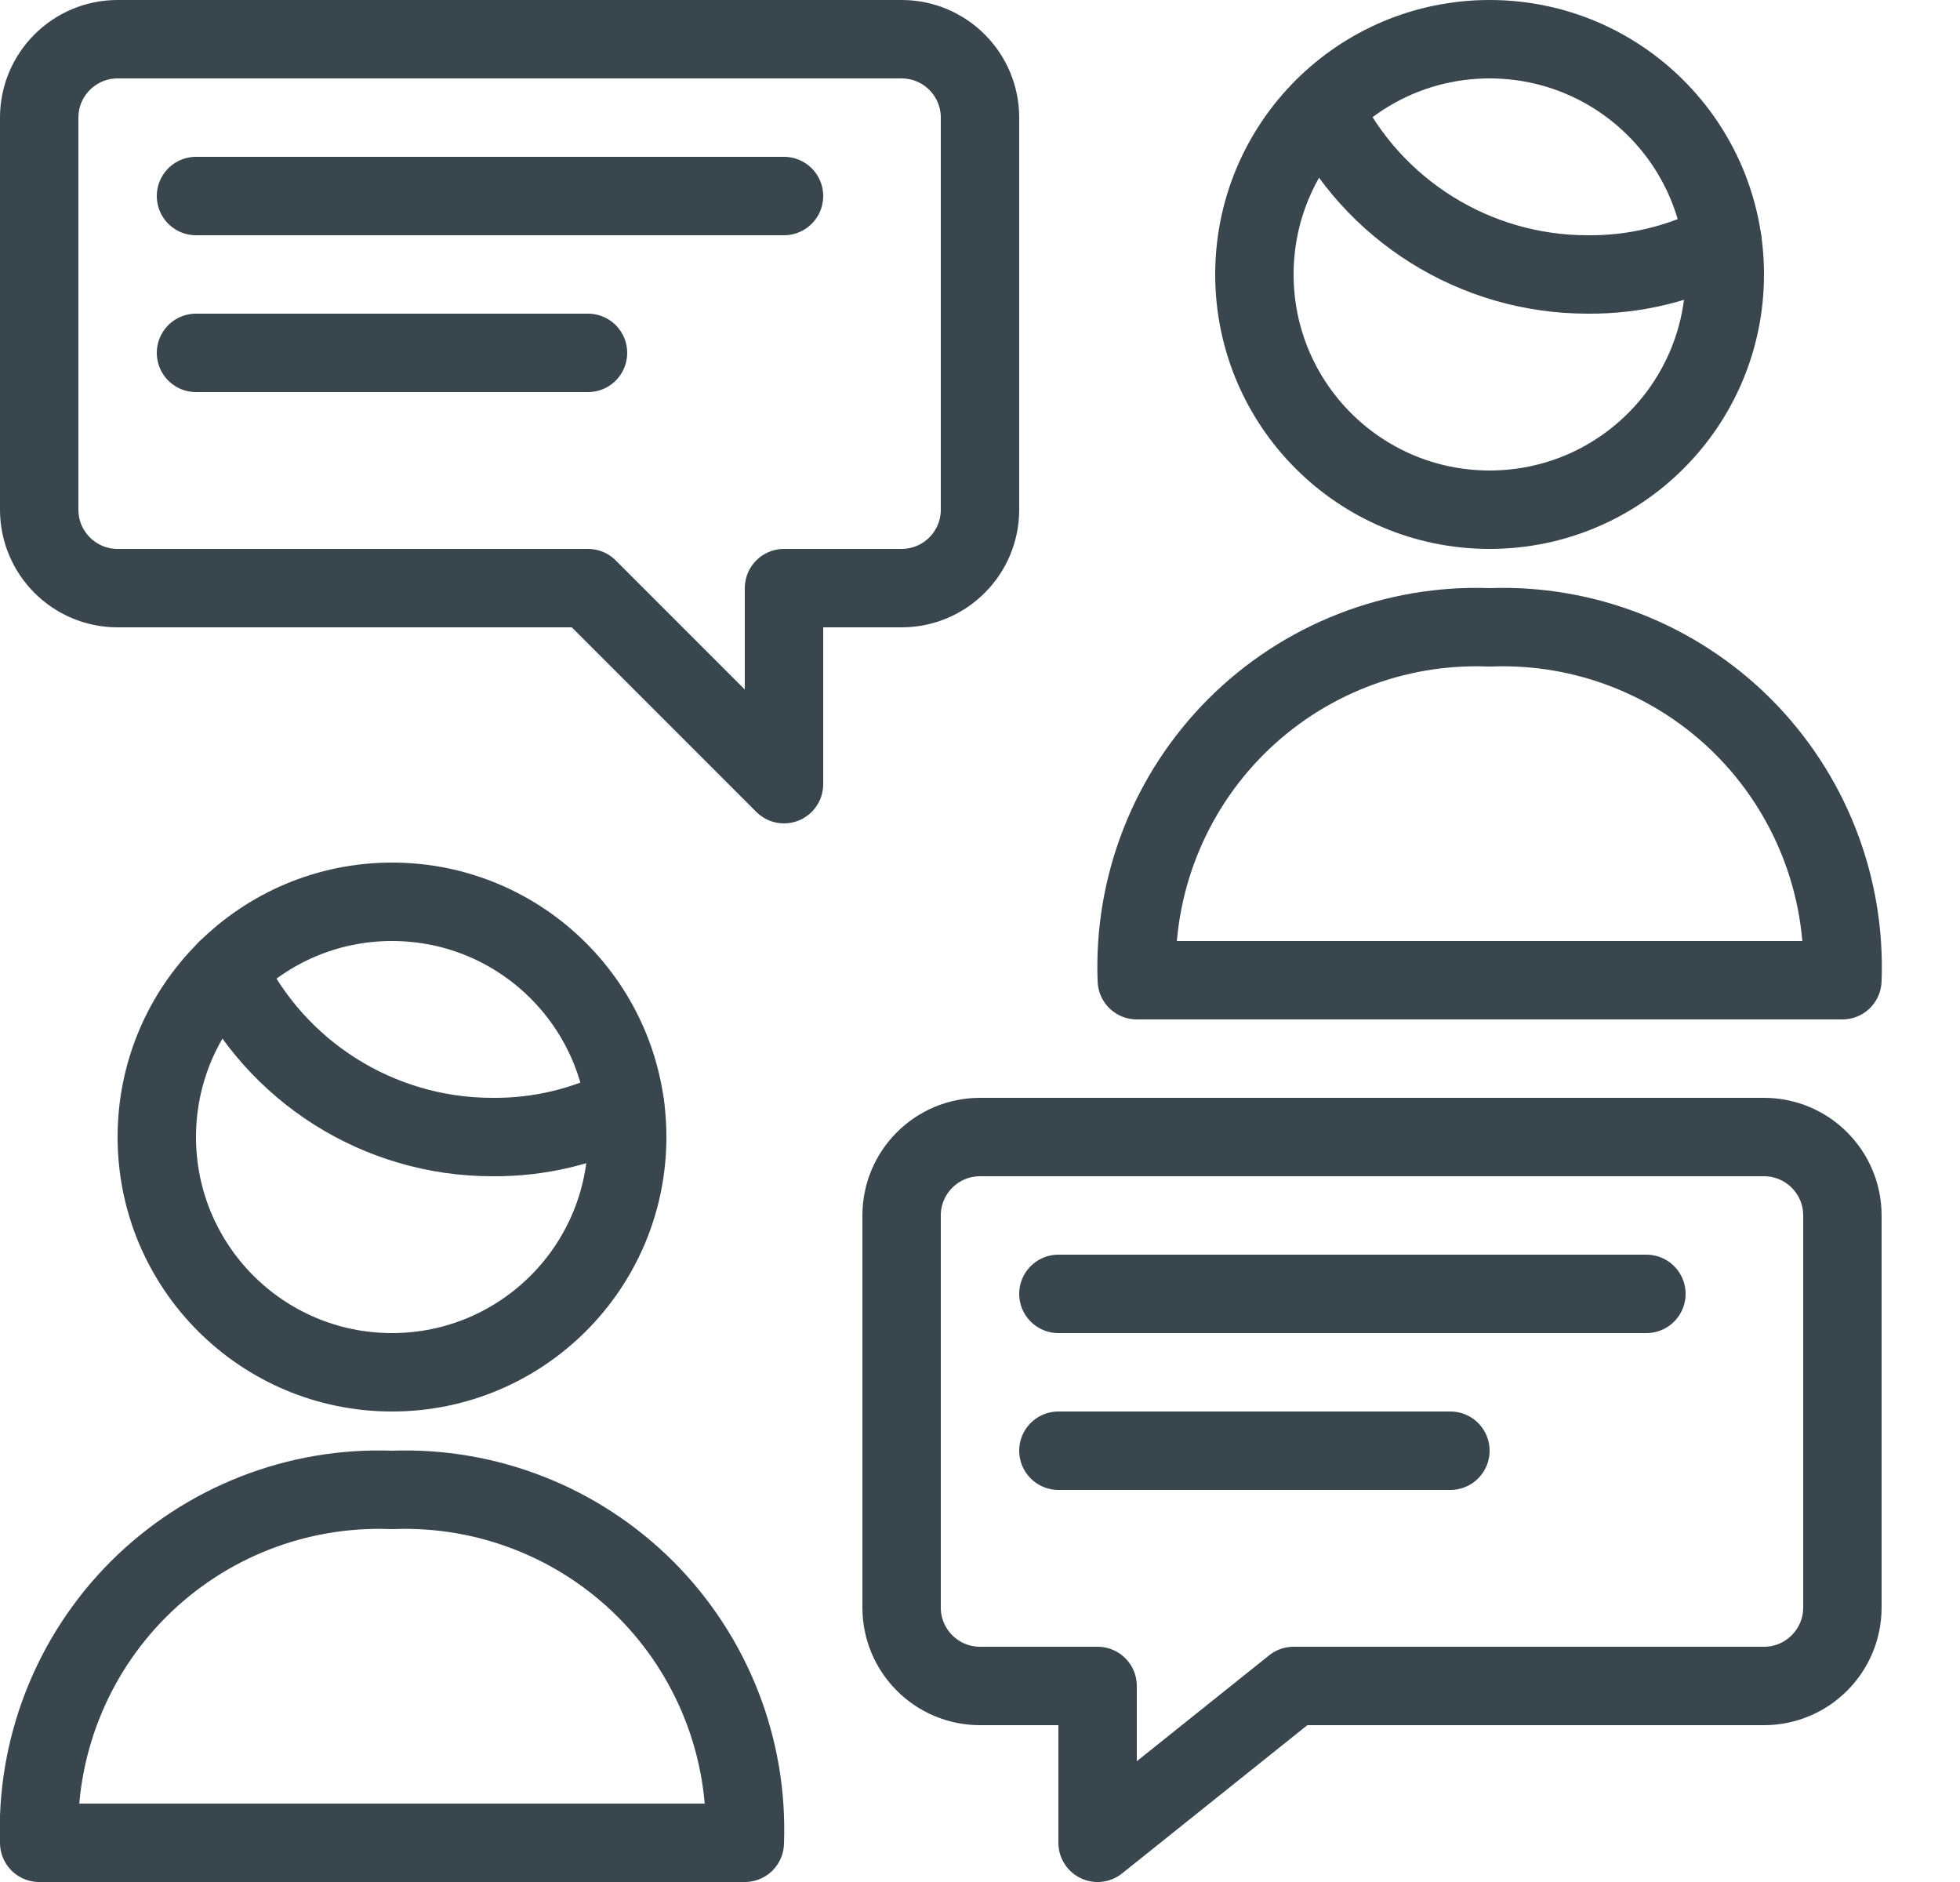
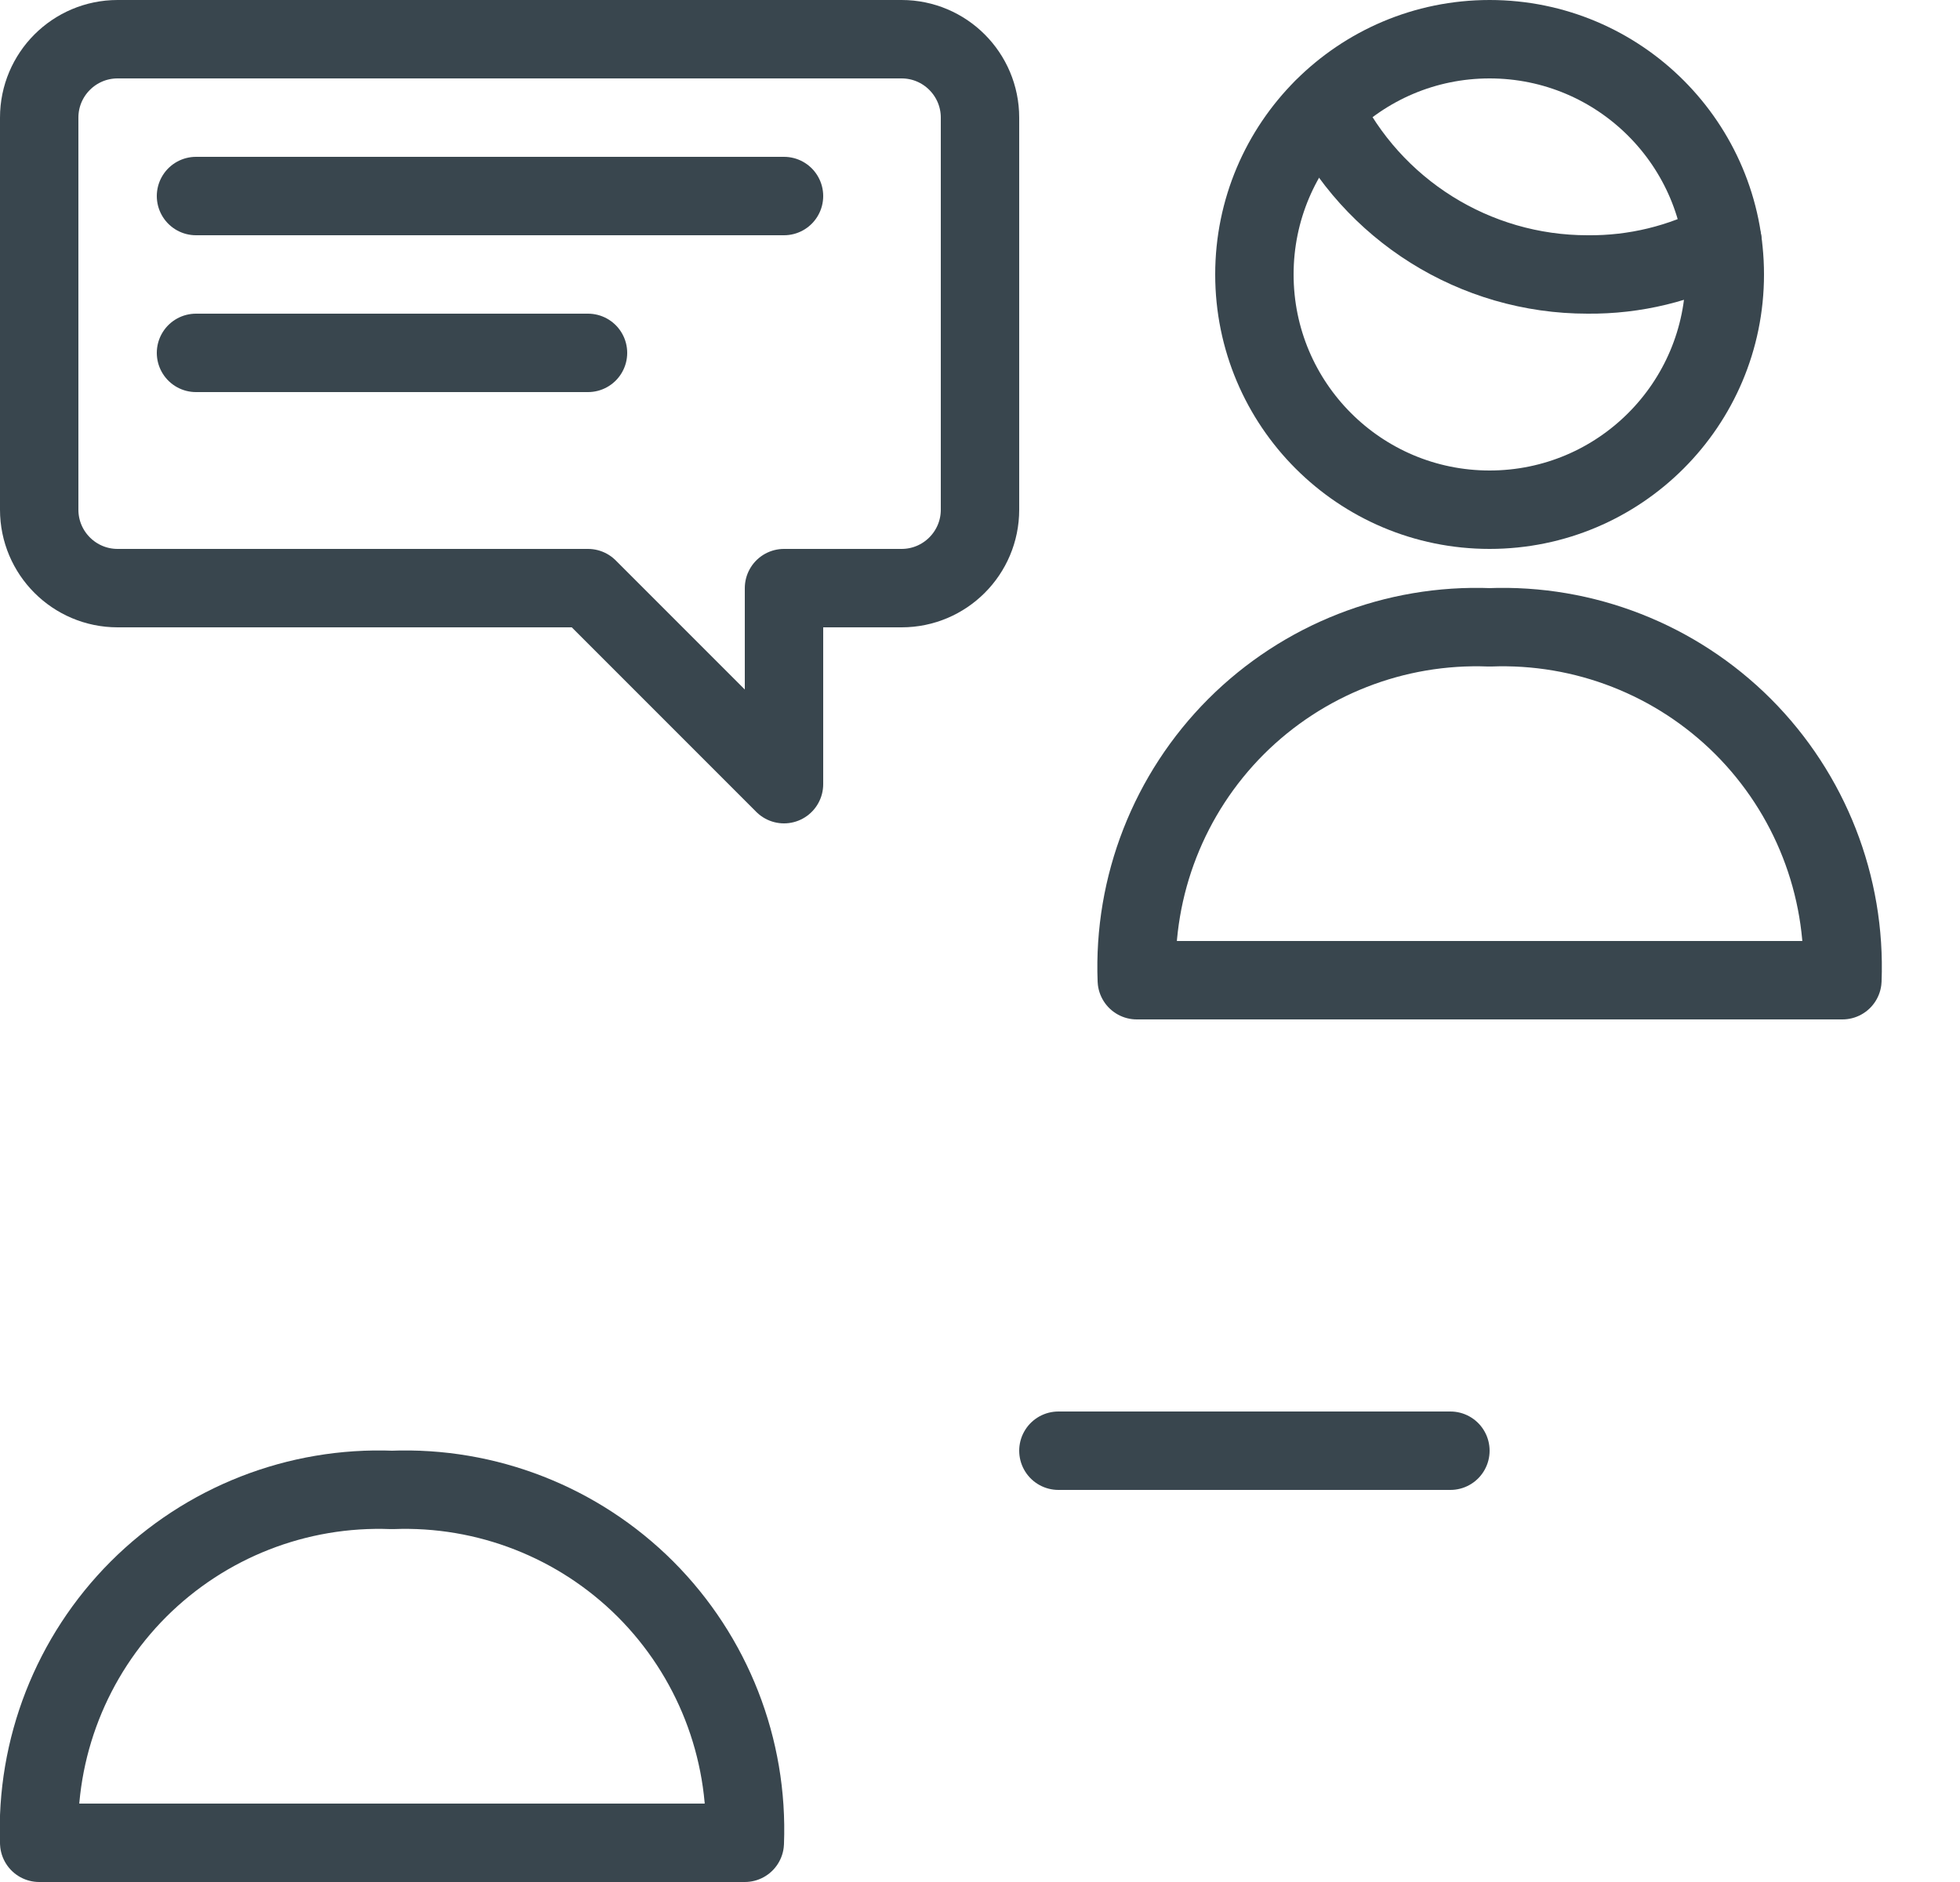
<svg xmlns="http://www.w3.org/2000/svg" width="25px" height="24px" viewBox="0 0 25 24" version="1.1">
  <title>Group</title>
  <g id="Page-1" stroke="none" stroke-width="1" fill="none" fill-rule="evenodd" stroke-linecap="round" stroke-linejoin="round">
    <g id="Support" transform="translate(-167, -1863)" stroke="#39464E">
      <g id="Group-22" transform="translate(134, 1826)">
        <g id="team-chat" transform="translate(33, 37)">
-           <line x1="13.5" y1="16.5" x2="21" y2="16.5" id="Shape" />
          <line x1="13.5" y1="18.5" x2="18.5" y2="18.5" id="Shape" />
          <path d="M14.5,12.5 C14.453,11.293 14.912,10.121 15.766,9.266 C16.621,8.412 17.793,7.953 19,8 C20.207,7.953 21.379,8.412 22.234,9.266 C23.088,10.121 23.547,11.293 23.5,12.5 L14.5,12.5 Z" id="Shape" />
          <circle id="Oval" cx="19" cy="3.5" r="3" />
          <path d="M21.971,3.083 C21.441,3.363 20.849,3.506 20.25,3.5 C18.813,3.501 17.502,2.679 16.875,1.386" id="Shape" />
          <path d="M0.5,23.5 C0.453,22.293 0.912,21.121 1.766,20.266 C2.621,19.412 3.793,18.953 5,19 C6.207,18.953 7.379,19.412 8.234,20.266 C9.088,21.121 9.547,22.293 9.5,23.5 L0.5,23.5 Z" id="Shape" />
-           <circle id="Oval" cx="5" cy="14.5" r="3" />
-           <path d="M7.973,14.1 C7.449,14.369 6.868,14.506 6.279,14.5 C4.833,14.5 3.516,13.669 2.893,12.364" id="Shape" />
-           <path d="M12.5,14.5 C11.948,14.5 11.5,14.948 11.5,15.5 L11.5,20.5 C11.5,21.052 11.948,21.5 12.5,21.5 L14,21.5 L14,23.5 L16.5,21.5 L22.5,21.5 C23.052,21.5 23.5,21.052 23.5,20.5 L23.5,15.5 C23.5,14.948 23.052,14.5 22.5,14.5 L12.5,14.5 Z" id="Shape" />
          <line x1="10" y1="2.5" x2="2.5" y2="2.5" id="Shape" />
          <line x1="7.5" y1="4.5" x2="2.5" y2="4.5" id="Shape" />
          <path d="M11.5,0.5 C12.052,0.5 12.5,0.948 12.5,1.5 L12.5,6.5 C12.5,7.052 12.052,7.5 11.5,7.5 L10,7.5 L10,10 L7.5,7.5 L1.5,7.5 C0.948,7.5 0.5,7.052 0.5,6.5 L0.5,1.5 C0.5,0.948 0.948,0.5 1.5,0.5 L11.5,0.5 Z" id="Shape" />
        </g>
      </g>
    </g>
  </g>
</svg>